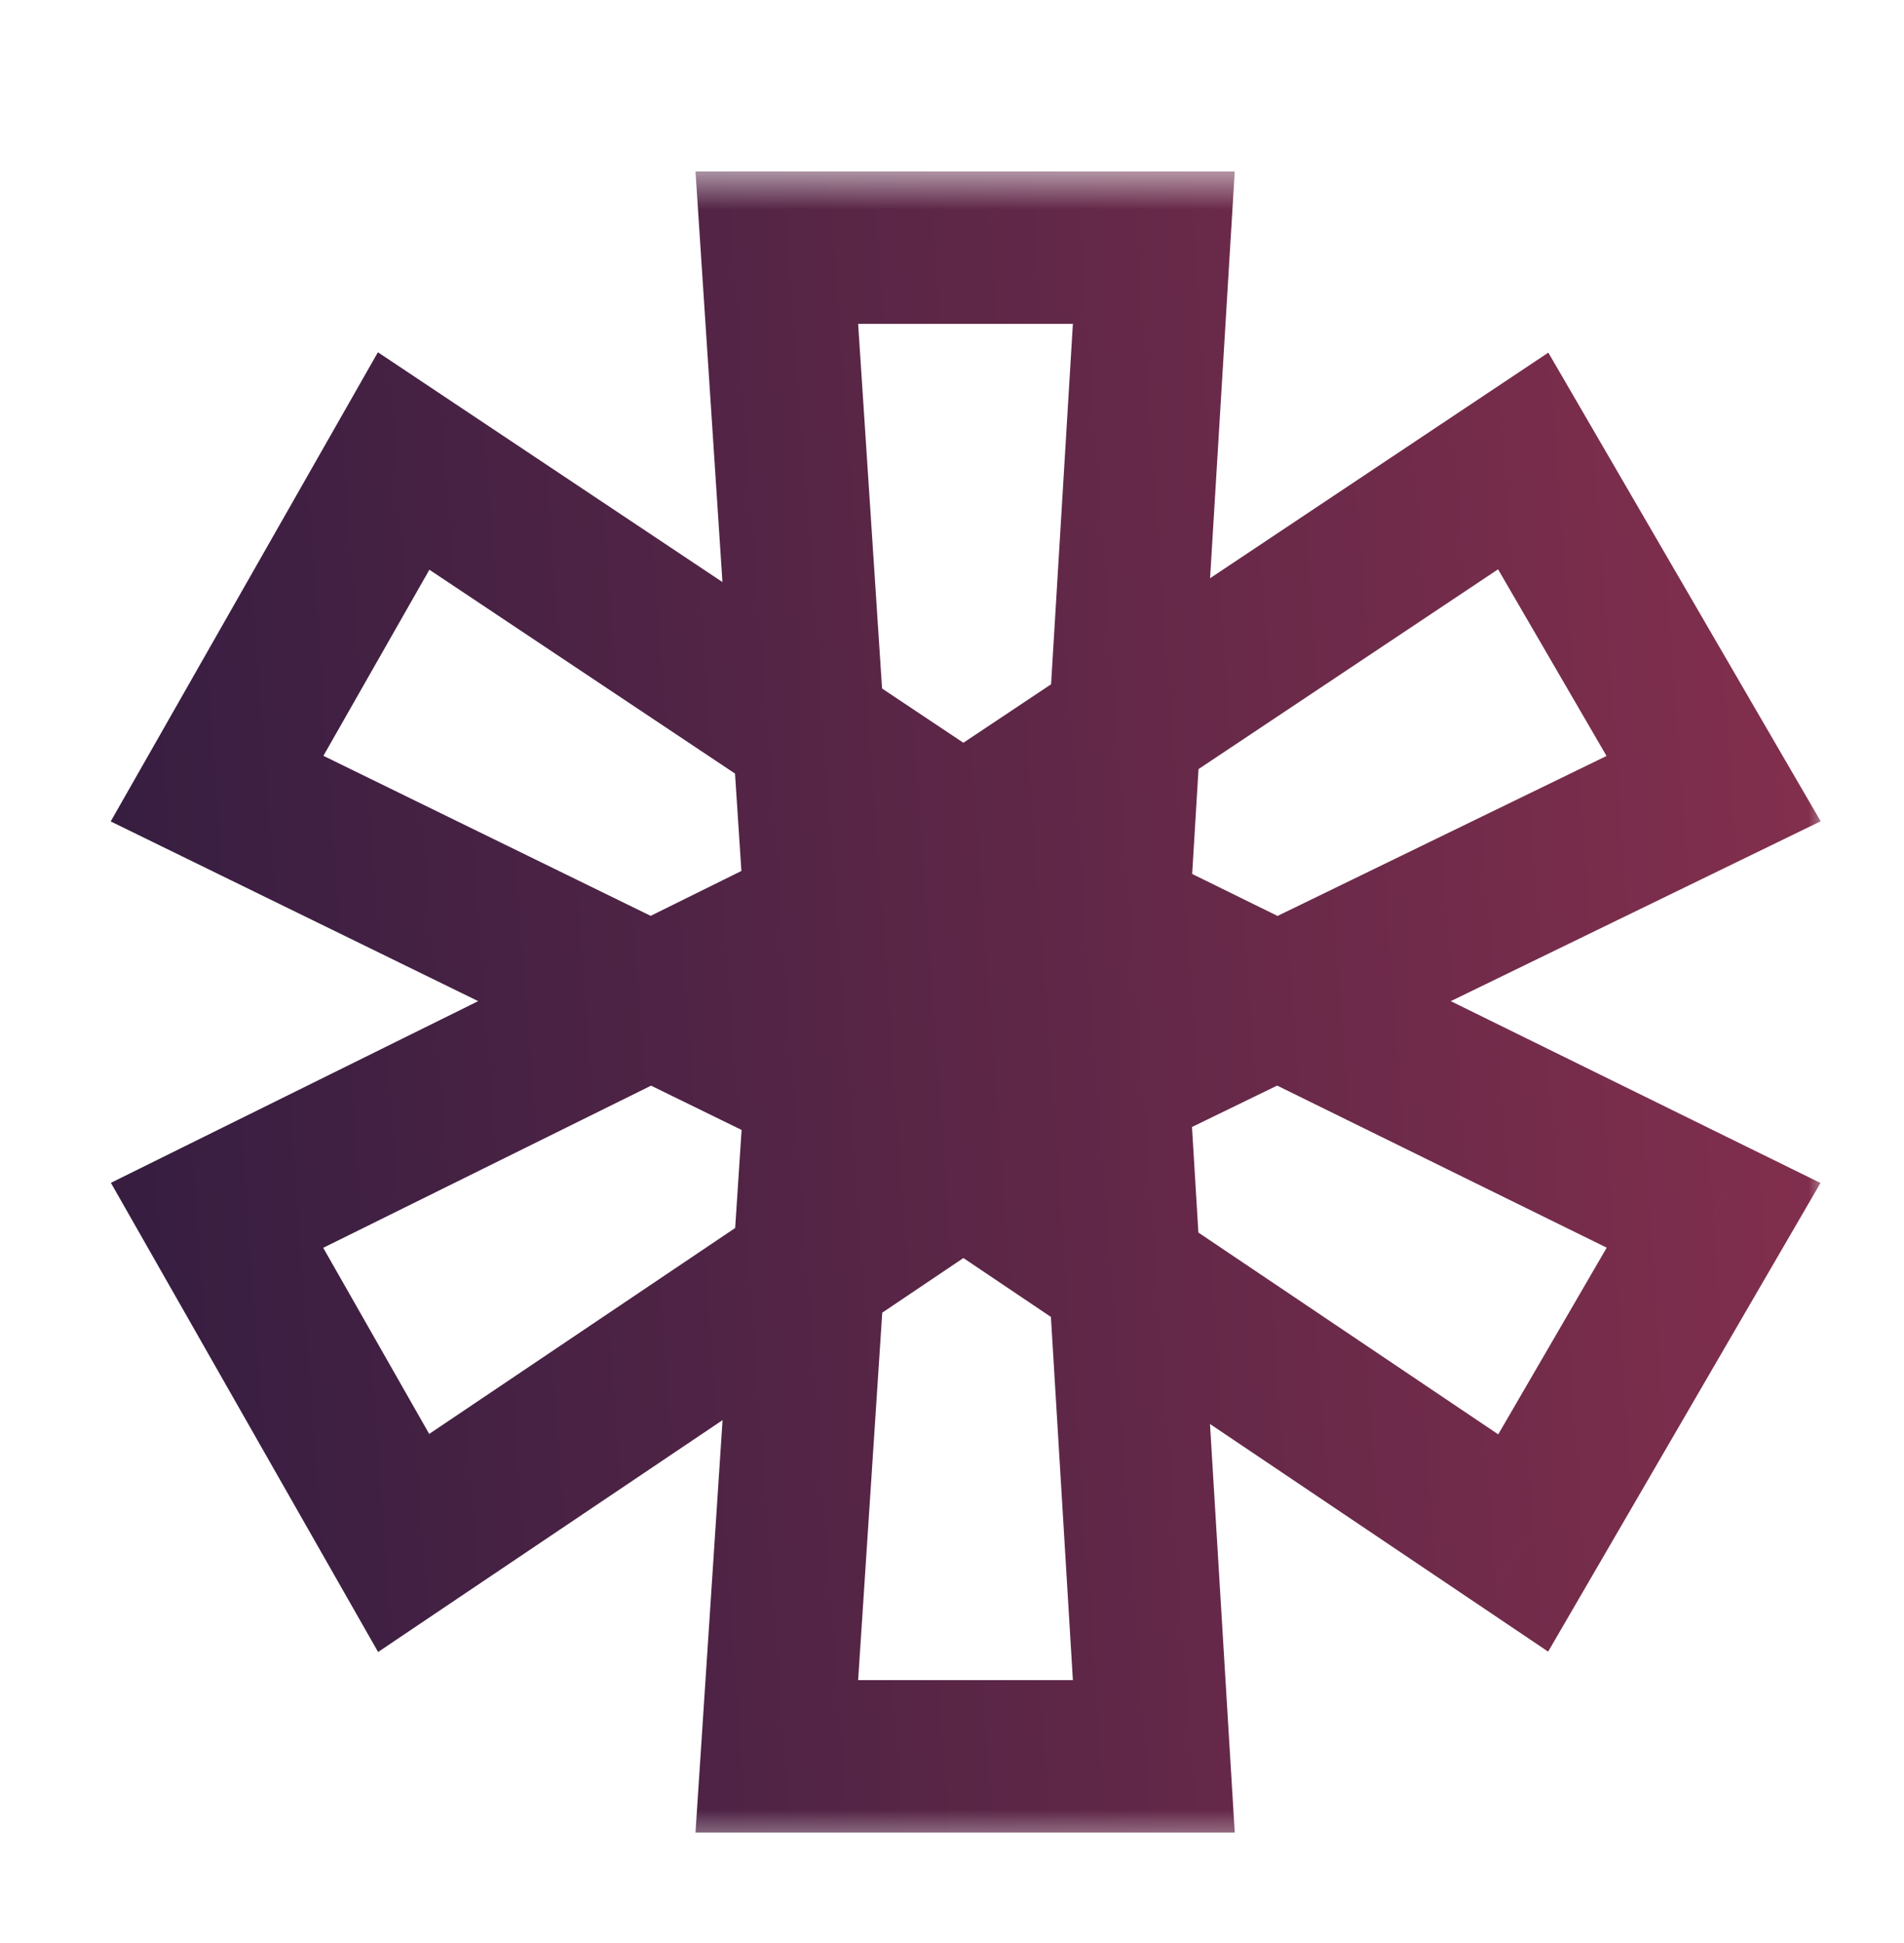
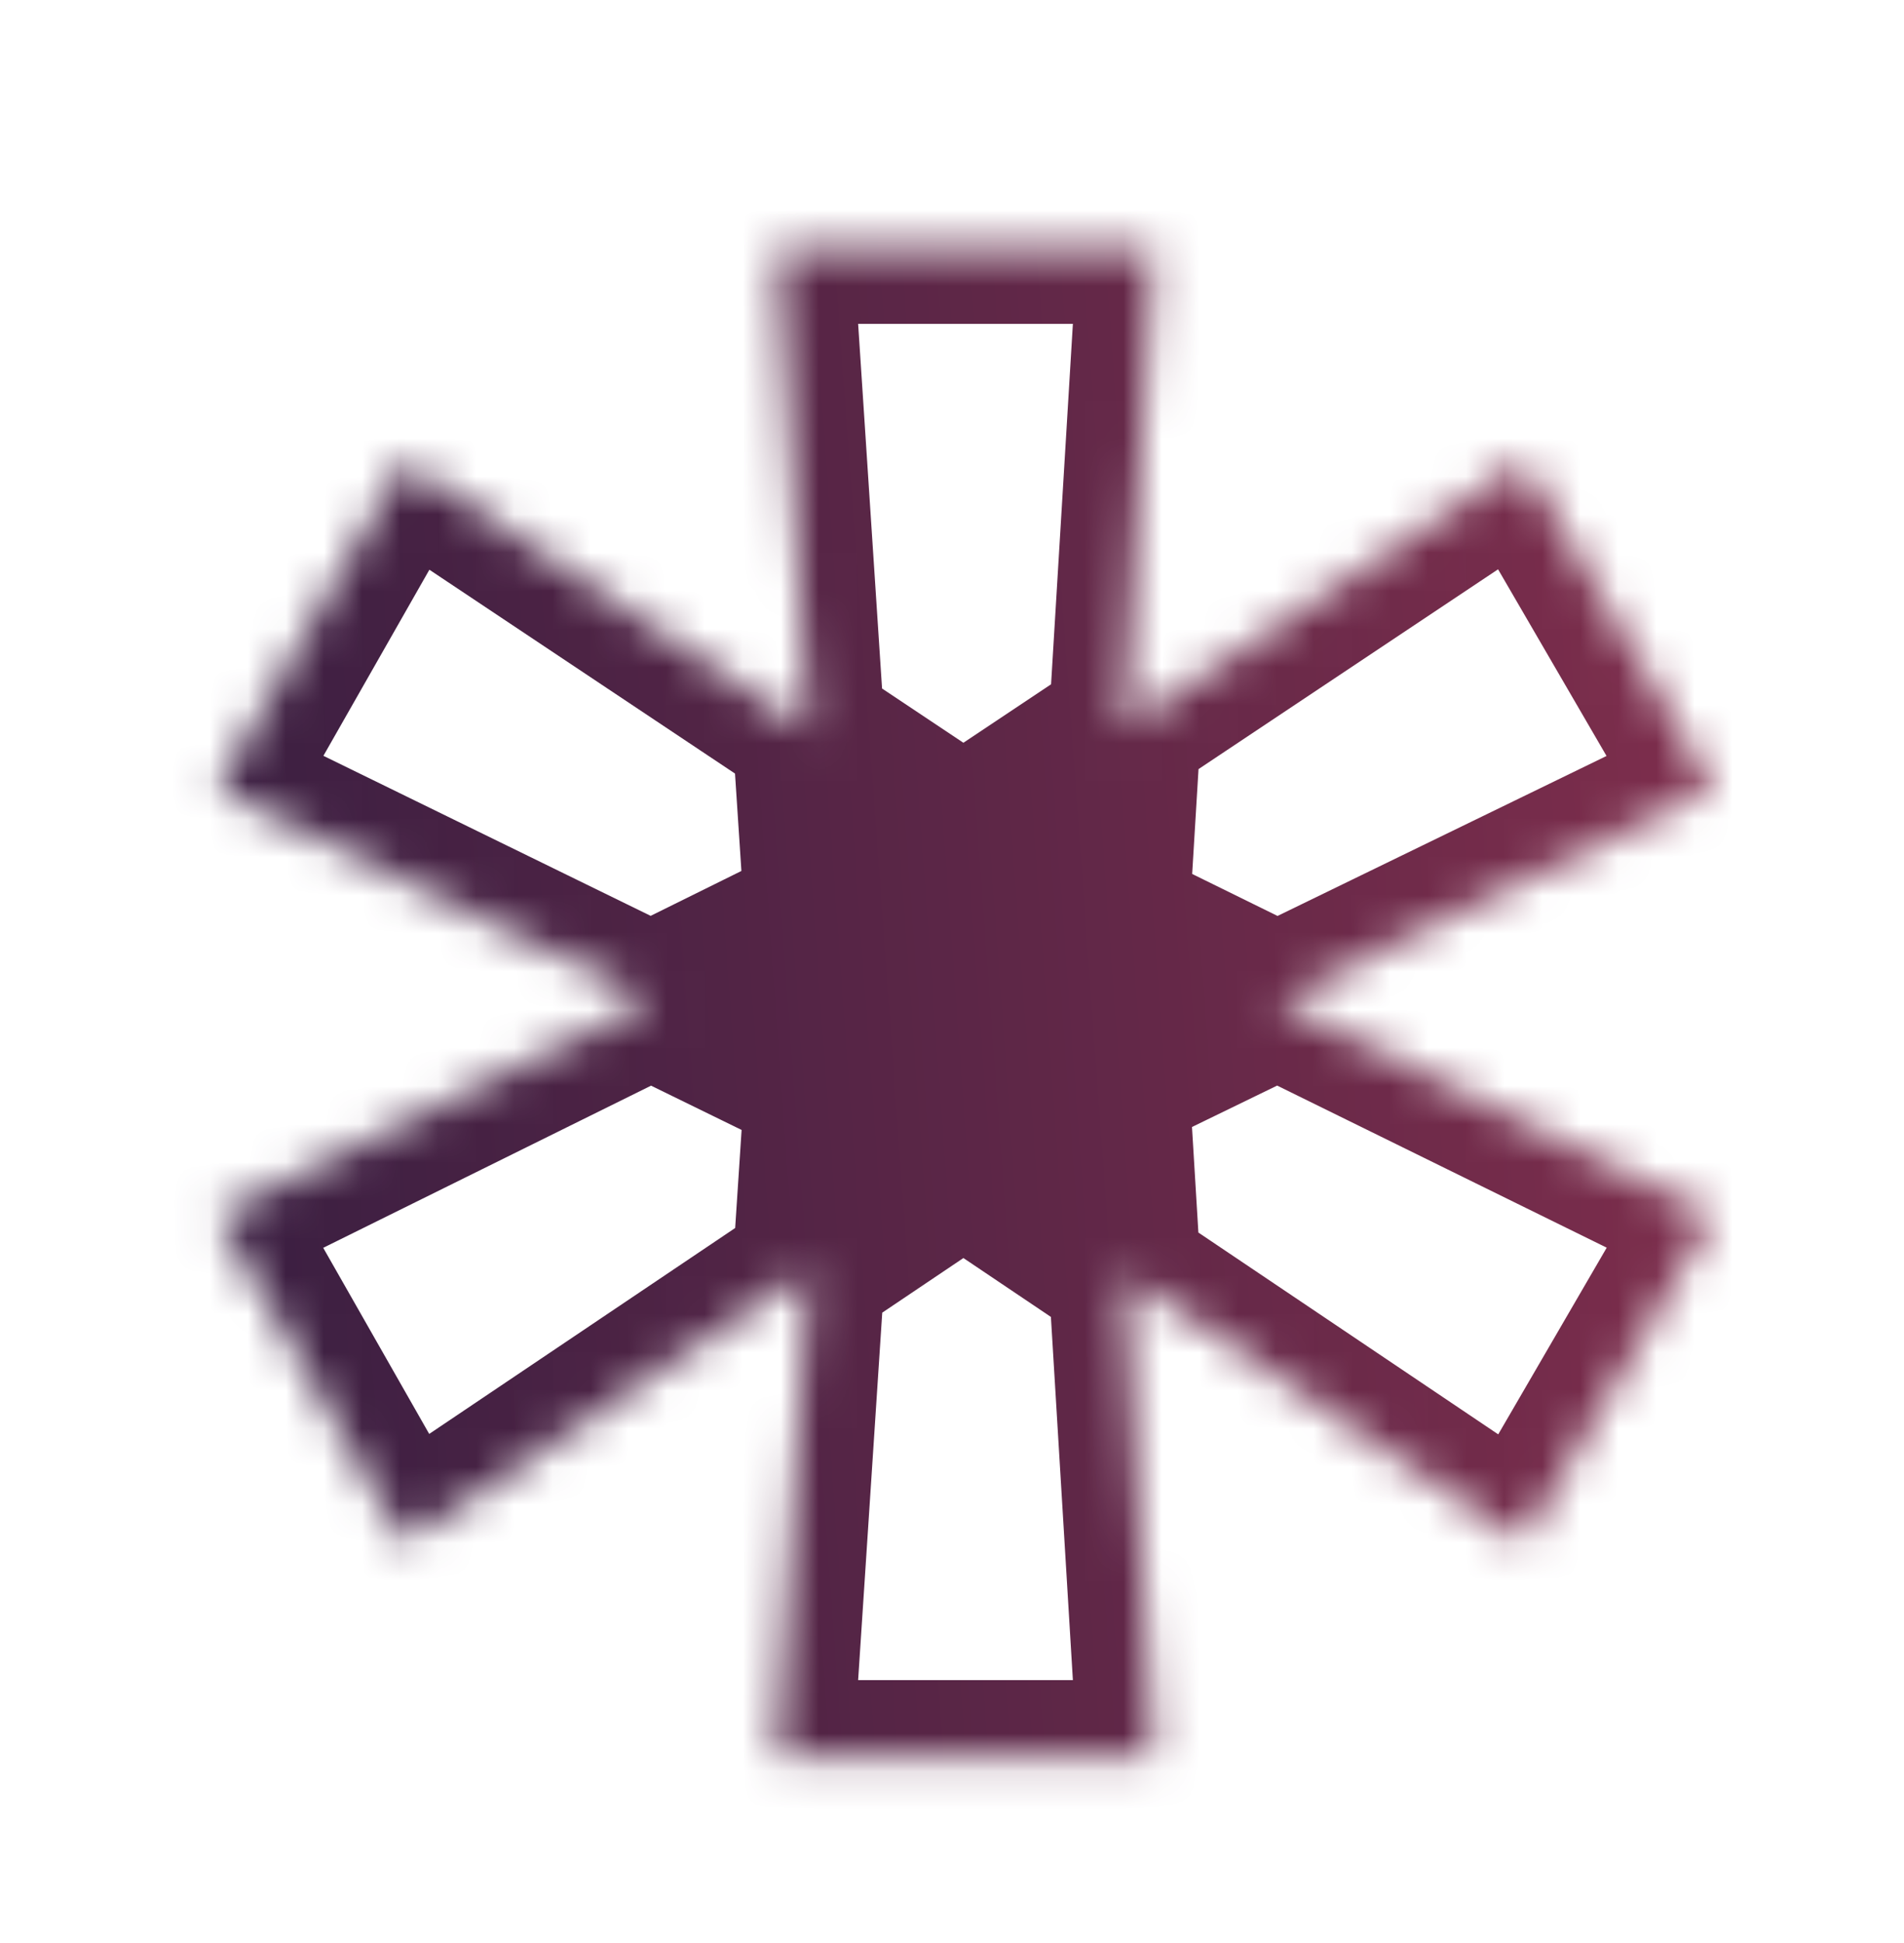
<svg xmlns="http://www.w3.org/2000/svg" width="50" height="51" viewBox="0 0 50 51" fill="none">
  <mask id="mask0_201_69" style="mask-type:luminance" maskUnits="userSpaceOnUse" x="2" y="4" width="46" height="45">
-     <path d="M48 4.5H2V48.5H48V4.5Z" fill="white" />
    <path d="M40 40.5L23.5 29.4L27.1 23.1L45 31.9L40 40.5ZM21.7 26.3L20.4 6.5H30.3L29.1 26.3H21.7ZM20.4 46.1L21.7 26.3H29.1L30.3 46.1H20.4ZM23.5 29.4L5.7 20.7L10.6 12.1L27.1 23.1L23.5 29.4ZM27.1 29.4L23.5 23.1L40 12.1L45 20.7L27.1 29.4ZM10.6 40.5L5.7 31.9L23.5 23.1L27.1 29.4L10.6 40.5Z" fill="black" />
  </mask>
  <g mask="url(#mask0_201_69)">
    <path d="M40 40.5L38.883 42.159L40.655 43.352L41.729 41.505L40 40.5ZM23.5 29.4L21.763 28.408L20.841 30.022L22.383 31.059L23.5 29.4ZM27.1 23.1L27.982 21.305L26.296 20.476L25.363 22.108L27.1 23.1ZM45 31.9L46.729 32.905L47.807 31.051L45.882 30.105L45 31.9ZM21.7 26.3L19.704 26.431L19.827 28.3H21.7V26.3ZM20.4 6.5V4.5H18.264L18.404 6.631L20.4 6.5ZM30.3 6.5L32.296 6.621L32.425 4.5H30.3V6.5ZM29.1 26.3V28.3H30.982L31.096 26.421L29.1 26.3ZM20.4 46.1L18.404 45.969L18.264 48.1H20.4V46.1ZM21.7 26.3V24.3H19.827L19.704 26.169L21.7 26.3ZM29.1 26.3L31.096 26.179L30.982 24.3H29.1V26.3ZM30.3 46.1V48.1H32.425L32.296 45.979L30.3 46.1ZM23.5 29.4L22.622 31.197L24.306 32.02L25.236 30.392L23.5 29.4ZM5.7 20.7L3.962 19.71L2.907 21.561L4.822 22.497L5.7 20.7ZM10.6 12.1L11.709 10.436L9.924 9.246L8.862 11.11L10.6 12.1ZM27.1 23.1L28.836 24.092L29.762 22.471L28.209 21.436L27.1 23.1ZM27.1 29.4L25.363 30.392L26.291 32.017L27.974 31.199L27.1 29.4ZM23.5 23.1L22.39 21.436L20.837 22.471L21.763 24.092L23.5 23.1ZM40 12.1L41.729 11.095L40.66 9.256L38.89 10.436L40 12.1ZM45 20.7L45.874 22.499L47.812 21.557L46.729 19.695L45 20.7ZM10.6 40.5L8.862 41.49L9.929 43.362L11.716 42.159L10.6 40.5ZM5.7 31.9L4.813 30.107L2.912 31.047L3.962 32.89L5.7 31.9ZM23.5 23.1L25.236 22.108L24.302 20.472L22.613 21.307L23.5 23.1ZM27.1 29.4L28.216 31.059L29.759 30.022L28.836 28.408L27.1 29.4ZM41.116 38.841L24.616 27.741L22.383 31.059L38.883 42.159L41.116 38.841ZM25.236 30.392L28.836 24.092L25.363 22.108L21.763 28.408L25.236 30.392ZM26.217 24.895L44.117 33.695L45.882 30.105L27.982 21.305L26.217 24.895ZM43.271 30.895L38.271 39.495L41.729 41.505L46.729 32.905L43.271 30.895ZM23.695 26.169L22.395 6.369L18.404 6.631L19.704 26.431L23.695 26.169ZM20.4 8.5H30.3V4.5H20.4V8.5ZM28.303 6.379L27.104 26.179L31.096 26.421L32.296 6.621L28.303 6.379ZM29.1 24.3H21.7V28.3H29.1V24.3ZM22.395 46.231L23.695 26.431L19.704 26.169L18.404 45.969L22.395 46.231ZM21.7 28.3H29.1V24.3H21.7V28.3ZM27.104 26.421L28.303 46.221L32.296 45.979L31.096 26.179L27.104 26.421ZM30.3 44.1H20.4V48.1H30.3V44.1ZM24.378 27.603L6.578 18.903L4.822 22.497L22.622 31.197L24.378 27.603ZM7.438 21.69L12.338 13.09L8.862 11.11L3.962 19.71L7.438 21.69ZM9.49 13.764L25.99 24.764L28.209 21.436L11.709 10.436L9.49 13.764ZM25.363 22.108L21.763 28.408L25.236 30.392L28.836 24.092L25.363 22.108ZM28.836 28.408L25.236 22.108L21.763 24.092L25.363 30.392L28.836 28.408ZM24.609 24.764L41.109 13.764L38.89 10.436L22.39 21.436L24.609 24.764ZM38.271 13.105L43.271 21.705L46.729 19.695L41.729 11.095L38.271 13.105ZM44.126 18.901L26.226 27.601L27.974 31.199L45.874 22.499L44.126 18.901ZM12.338 39.51L7.438 30.91L3.962 32.89L8.862 41.49L12.338 39.51ZM6.586 33.693L24.386 24.893L22.613 21.307L4.813 30.107L6.586 33.693ZM21.763 24.092L25.363 30.392L28.836 28.408L25.236 22.108L21.763 24.092ZM25.983 27.741L9.483 38.841L11.716 42.159L28.216 31.059L25.983 27.741Z" fill="url(#paint0_linear_201_69)" />
  </g>
  <defs>
    <linearGradient id="paint0_linear_201_69" x1="48.418" y1="24.293" x2="3.526" y2="27.562" gradientUnits="userSpaceOnUse">
      <stop stop-color="#832F4D" />
      <stop offset="1" stop-color="#371E41" />
    </linearGradient>
  </defs>
</svg>